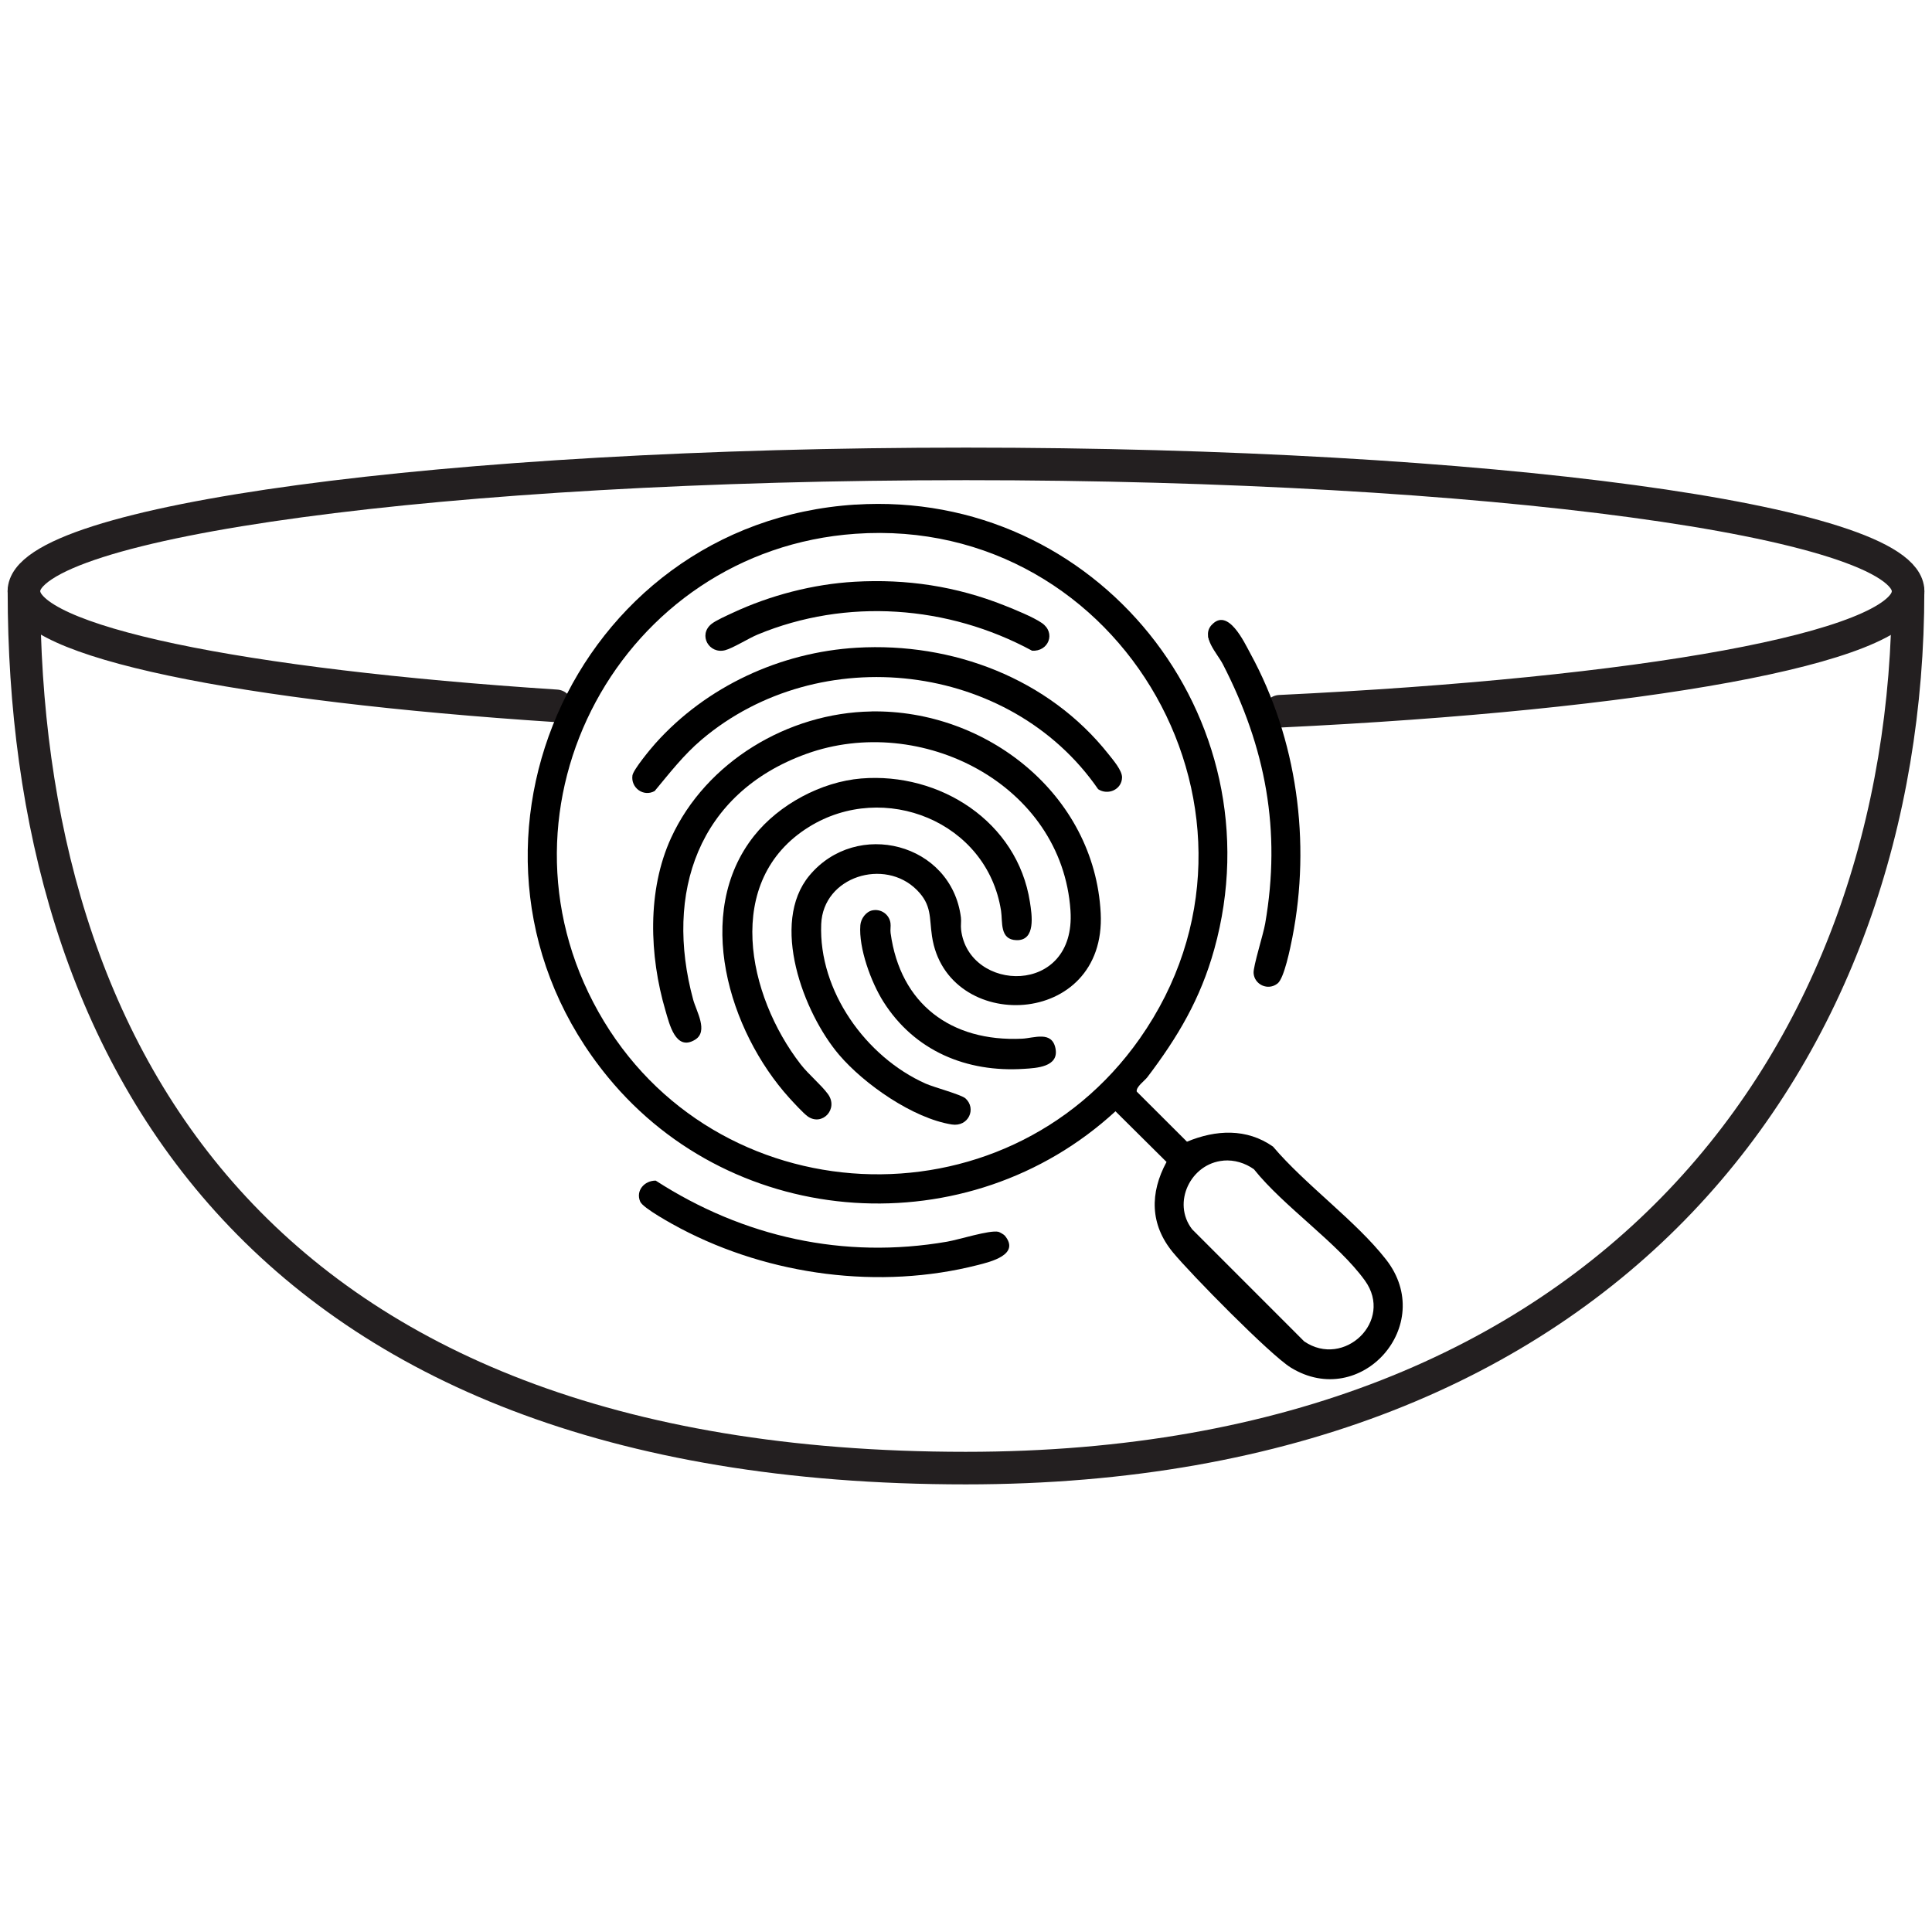
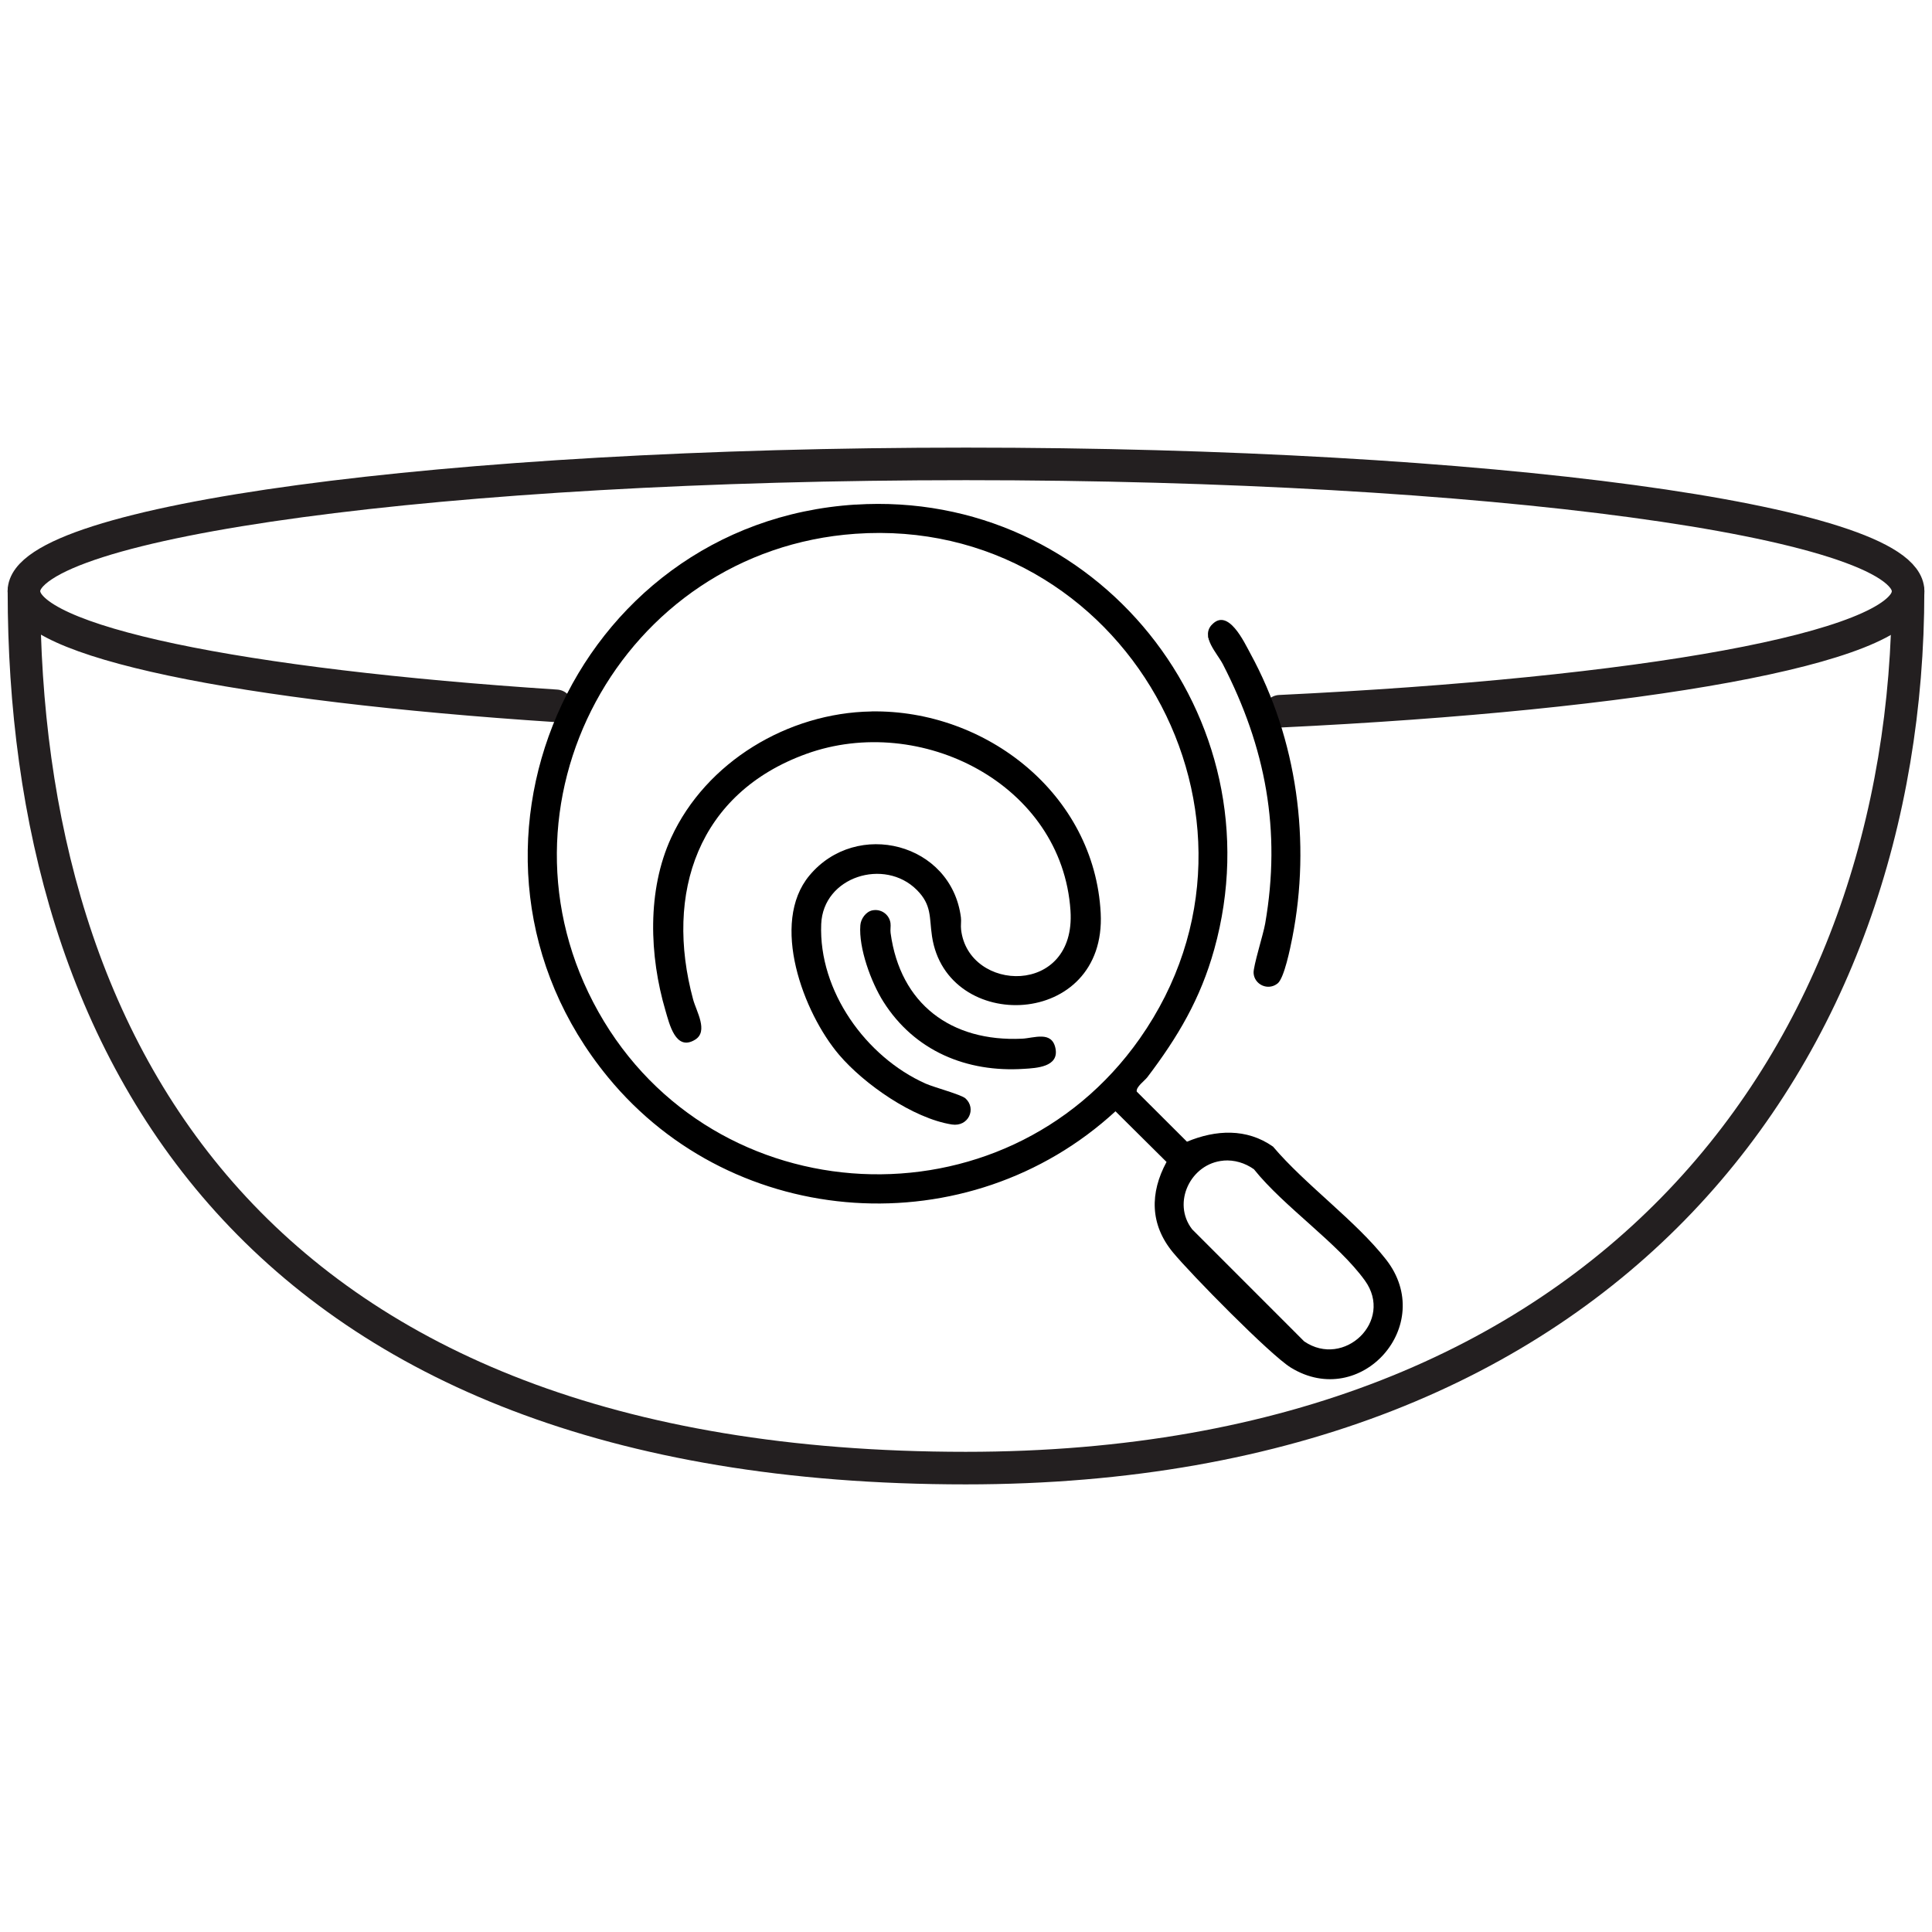
<svg xmlns="http://www.w3.org/2000/svg" viewBox="0 0 350 350" id="Layer_1">
  <defs>
    <style>.cls-1{stroke:#000;stroke-width:2px;}.cls-1,.cls-2{fill:none;stroke-linecap:round;stroke-linejoin:round;}.cls-2{stroke:#231f20;stroke-width:5.9px;}</style>
  </defs>
  <path d="M231.85,128.85c65.39-3.13,112.49-11.41,113.81-21.32v-.13c.01-.1.01-.2.01-.3,0-12.74-76.41-23.06-170.67-23.06S4.33,94.36,4.33,107.1c0,9.14,39.36,17.04,96.44,20.77" class="cls-2" />
  <path d="M4.34,107.1c0,82.82,41.64,158.86,170.61,158.86,117.71,0,170.71-76.04,170.71-158.86" class="cls-2" />
  <path d="M154.96,91.42c43.65-2.78,76.71,38.44,65.02,80.53-2.49,8.97-6.57,15.87-12.13,23.2-.49.64-2.08,1.76-1.92,2.6l9.1,9.08c5.21-2.17,10.82-2.47,15.59.89,5.89,6.95,14.99,13.43,20.48,20.46,9.26,11.85-4.58,27.37-17.26,19.57-3.74-2.3-18.17-17-21.37-20.89-4.15-5.05-4.18-10.74-1.14-16.36l-9.25-9.18c-26.57,24.46-68.99,21.78-91.94-6.18-32.88-40.05-6.6-100.46,44.83-103.73ZM154.96,96.7c-42.39,2.98-67.52,49.34-46.54,86.63,20.82,37.01,73.6,39.61,98.05,4.83,28.13-40.01-3.02-94.87-51.51-91.46ZM221.65,210.26c-5.93.49-9.4,7.62-5.69,12.43l20.3,20.31c7.2,4.94,16.29-3.68,11.01-11.01-4.88-6.78-14.72-13.41-20.11-20.17-1.6-1.13-3.53-1.73-5.51-1.57Z" />
-   <path d="M182,223.81c2.93,3.48-2.61,4.79-4.85,5.36-17.77,4.54-37.68,1.89-53.83-6.6-1.45-.76-6.83-3.7-7.34-4.88-.86-2,.77-3.82,2.81-3.81,15.84,10.23,34.07,14.3,52.8,11.06,2.15-.37,7.67-2.14,9.27-1.79.23.05.99.49,1.14.67Z" />
  <path d="M219.51,113.21c2.96-3.24,5.91,3.17,7,5.17,8.48,15.52,11.01,34.19,7.6,51.52-.35,1.76-1.45,7.28-2.65,8.25-1.73,1.4-4.23.23-4.36-1.87-.08-1.24,1.76-7,2.1-8.97,2.93-16.89.09-31.9-7.65-46.95-1.06-2.06-4.03-4.98-2.05-7.15Z" />
  <path d="M221.06,115.42c-.39-.03-.77-.06-1.16-.08" class="cls-1" />
  <path d="M157.84,128.88c20.83-.35,40.43,15.02,41.56,36.5,1.1,20.99-27.92,21.98-30.56,4.23-.51-3.42,0-5.64-2.75-8.39-5.84-5.85-16.97-2.44-17.32,6.19-.49,12.12,8.12,24.08,18.9,28.89,1.52.68,6.47,1.99,7.24,2.69,2.03,1.85.54,5.2-2.49,4.72-7.01-1.11-15.86-7.29-20.4-12.61-6.48-7.61-12.58-23.86-5.38-32.5,8.56-10.27,25.72-5.88,27.44,7.6.09.7-.06,1.47.03,2.2,1.31,11.43,20.85,12.14,19.82-3.42-1.52-22.96-27.18-35.87-47.85-28.41-19.63,7.09-25.74,25.2-20.51,44.51.58,2.13,2.8,5.75.37,7.26-3.56,2.21-4.69-2.92-5.39-5.28-2.92-9.92-3.35-21.74,1.03-31.28,6.33-13.78,21.19-22.64,36.25-22.89Z" />
-   <path d="M156.02,141.03c14.23-1.16,28.3,7.81,30.56,22.38.35,2.26,1.13,7.02-2.45,6.91-3.07-.09-2.47-3.32-2.78-5.32-2.51-16.16-21.2-23.63-34.79-15.2-15.64,9.7-11.15,30.58-1.52,43,1.45,1.87,3.68,3.68,4.94,5.39,1.99,2.71-1.04,5.9-3.65,4.06-.79-.56-2.6-2.54-3.34-3.35-10.95-12.11-17.48-33.5-6.37-47.49,4.5-5.67,12.15-9.78,19.4-10.38Z" />
-   <path d="M155.21,117.34c17.35-1.01,34.74,5.56,45.61,19.29.81,1.03,2.49,2.95,2.45,4.24-.07,2.19-2.56,3.26-4.33,2.1-15.96-23.14-50.51-27.04-71.83-8.98-3.29,2.79-5.77,6.02-8.51,9.31-2.02,1.13-4.34-.58-4.03-2.81.14-1.04,3.28-4.83,4.14-5.79,9.23-10.34,22.65-16.55,36.52-17.36Z" />
-   <path d="M154.81,105.39c9.43-.54,18.43.82,27.17,4.3,1.86.74,5.18,2.08,6.76,3.17,2.6,1.78,1.2,5.22-1.77,5.02-15.23-8.24-33.64-9.6-49.73-2.92-1.65.69-4.46,2.46-5.87,2.83-2.9.76-4.92-2.74-2.51-4.73.82-.67,2.81-1.54,3.85-2.03,6.8-3.18,14.58-5.21,22.11-5.64Z" />
+   <path d="M156.02,141.03Z" />
  <path d="M158.04,164.92c1.57-.32,3.06.74,3.28,2.3.08.6-.06,1.23.02,1.8,1.75,12.89,10.98,19.74,23.8,19.15,2.19-.1,5.46-1.51,6.08,1.81s-3.48,3.51-5.69,3.65c-10.42.69-19.86-3.24-25.5-12.17-2.21-3.49-4.5-9.7-4.17-13.85.09-1.17,1.01-2.45,2.18-2.69Z" />
</svg>